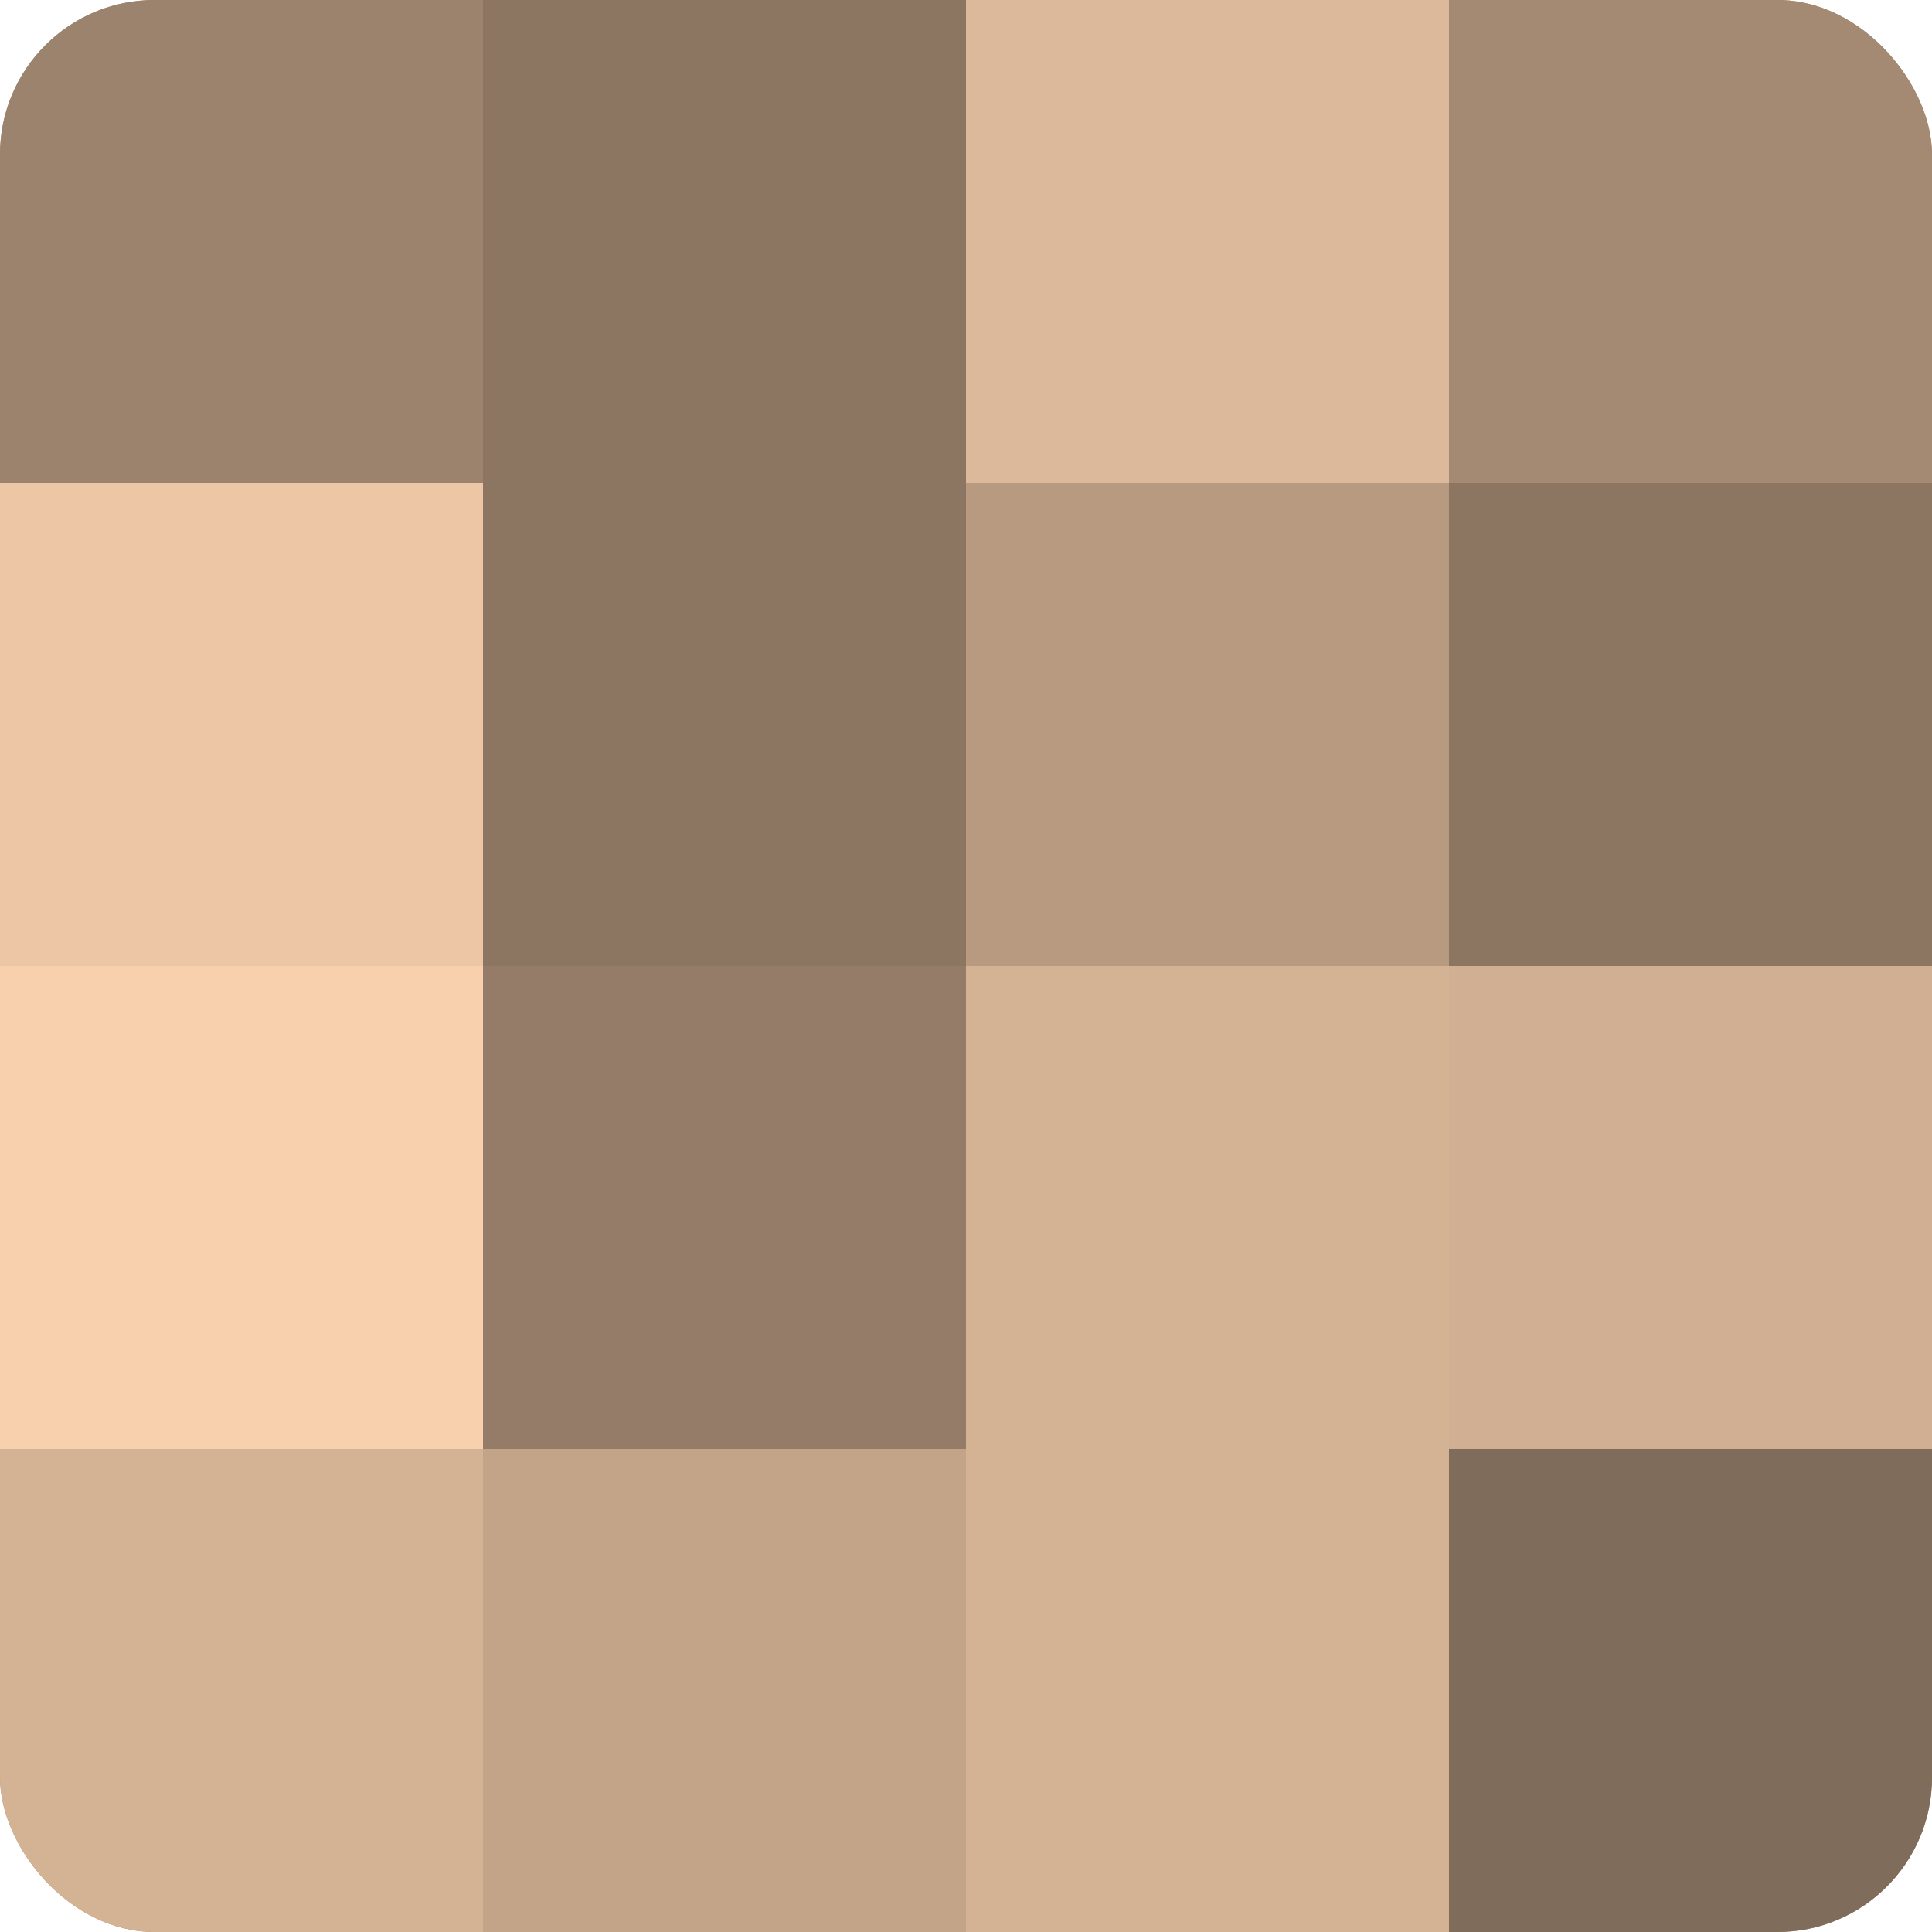
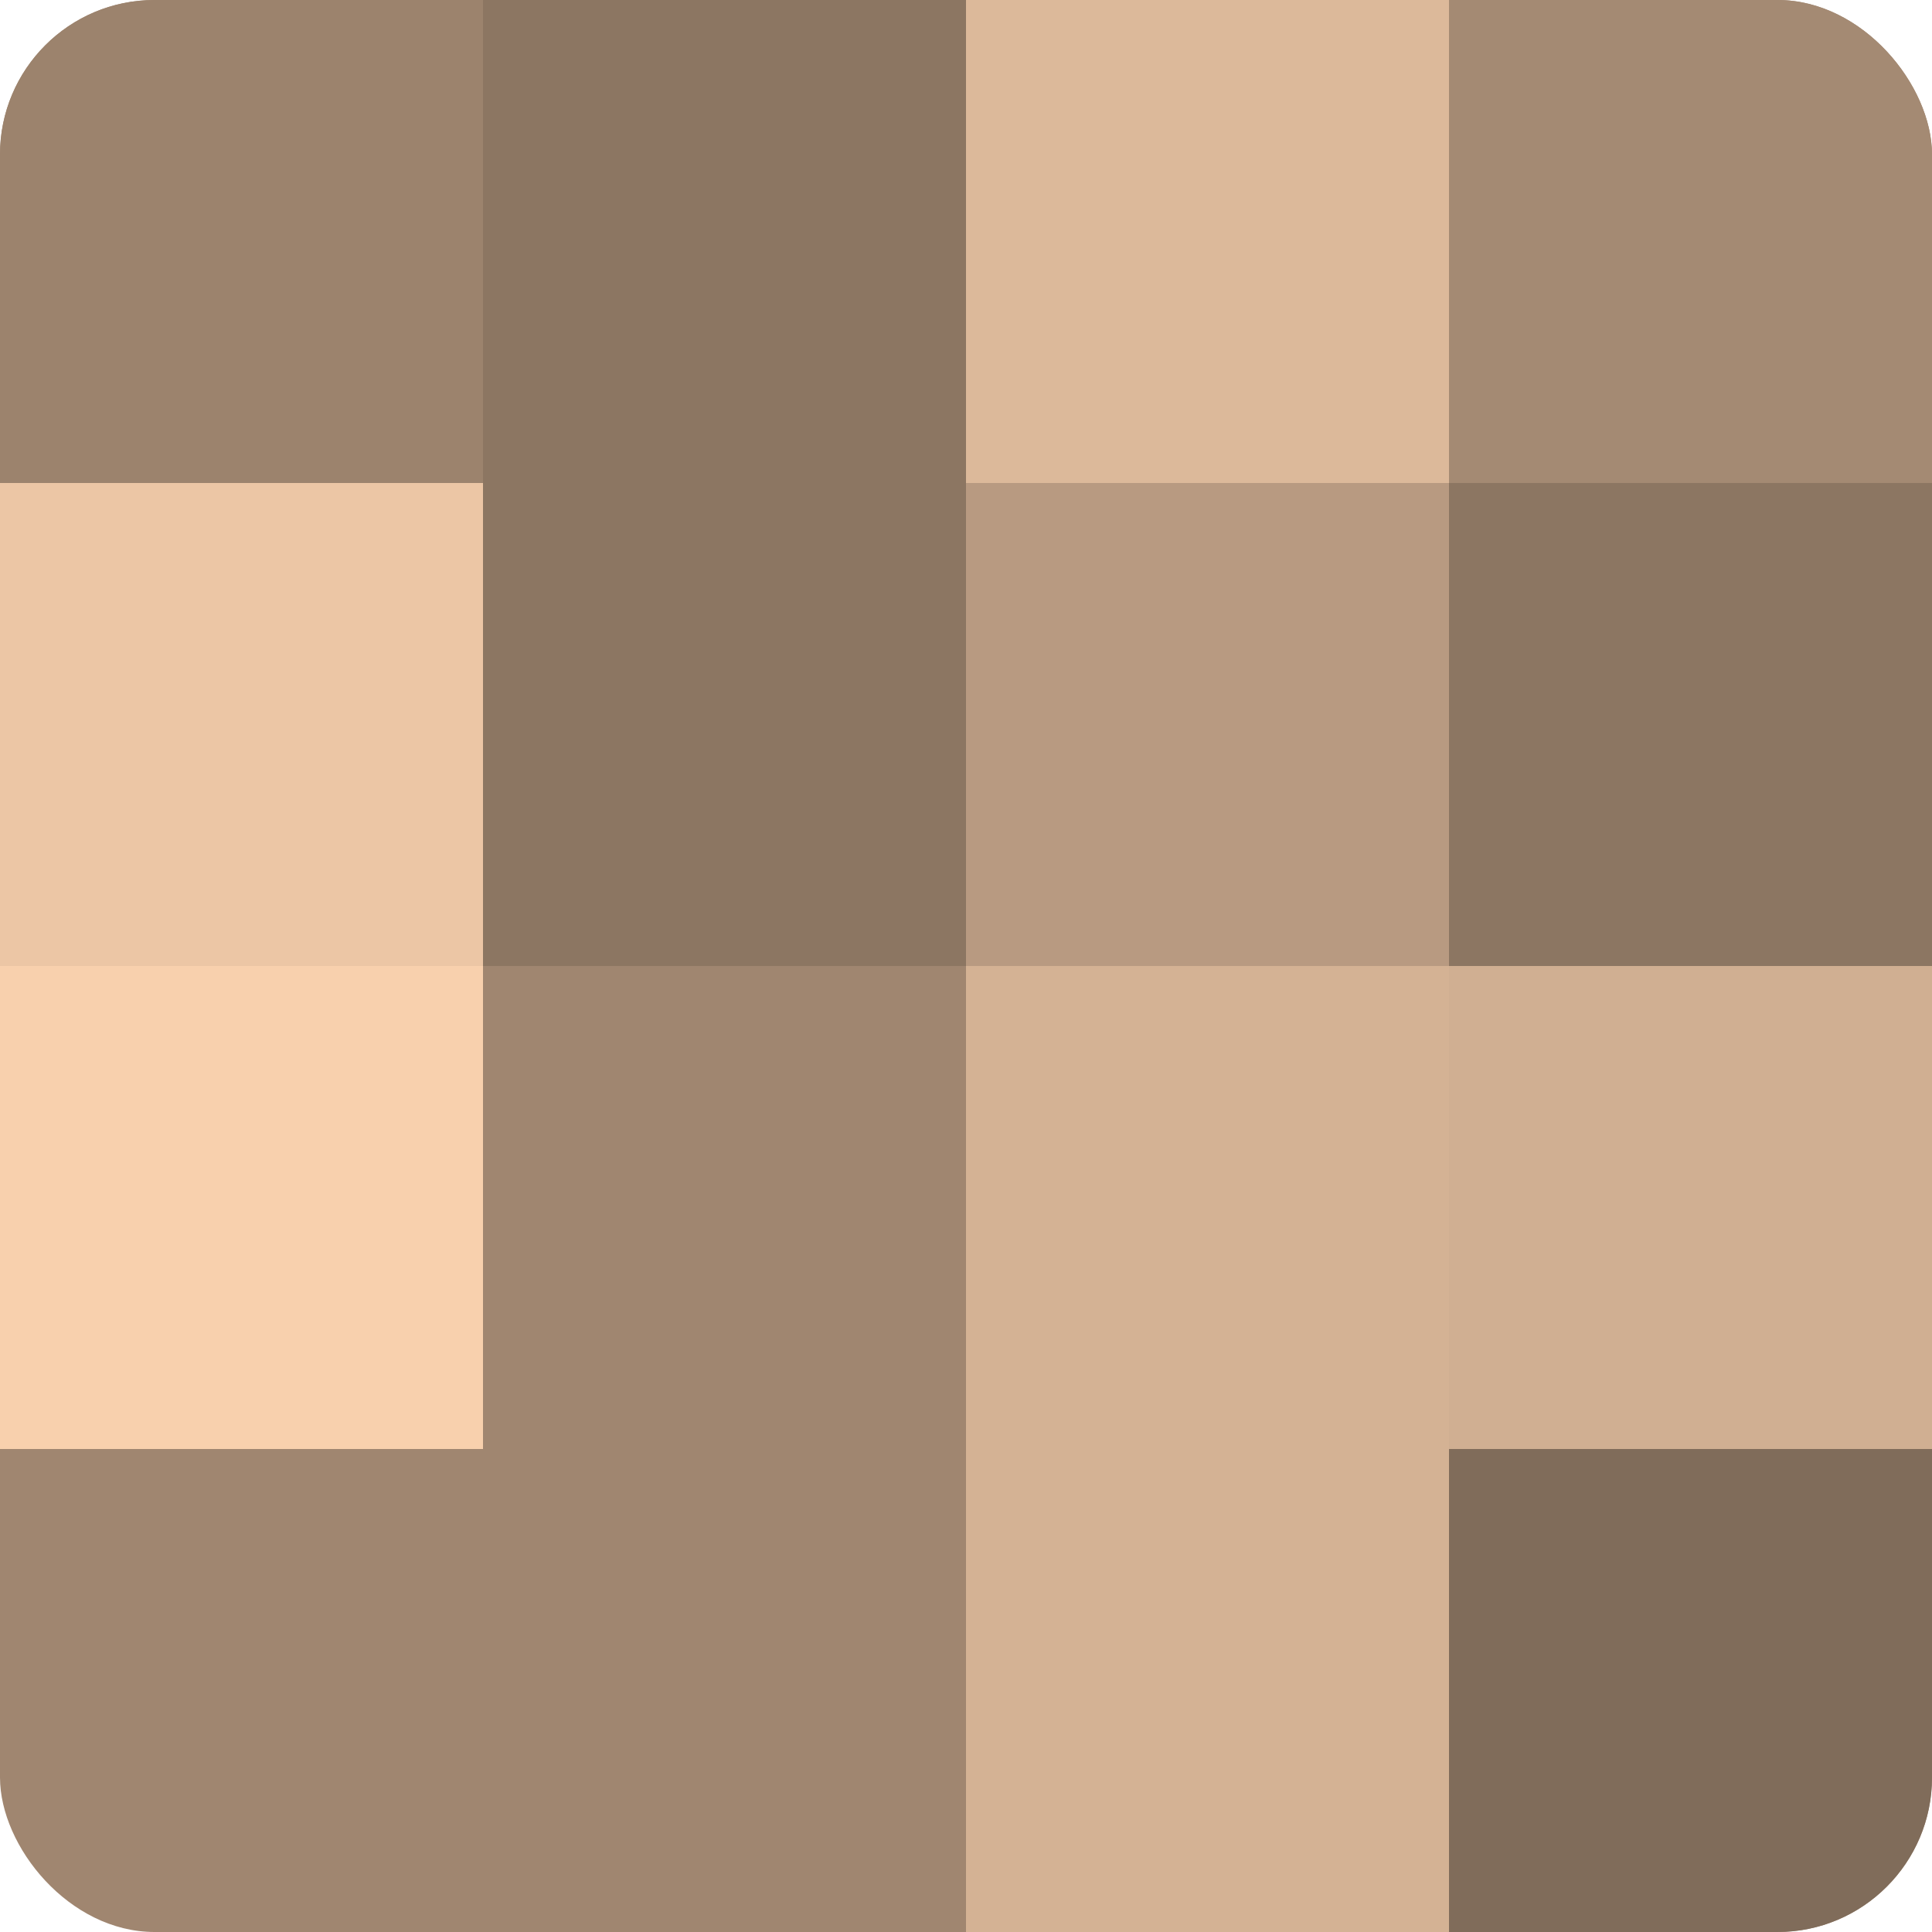
<svg xmlns="http://www.w3.org/2000/svg" width="60" height="60" viewBox="0 0 100 100" preserveAspectRatio="xMidYMid meet">
  <defs>
    <clipPath id="c" width="100" height="100">
      <rect width="100" height="100" rx="8" ry="8" />
    </clipPath>
  </defs>
  <g clip-path="url(#c)">
    <rect width="100" height="100" fill="#a08670" />
    <rect width="25" height="25" fill="#9c836d" />
    <rect y="25" width="25" height="25" fill="#ecc6a5" />
    <rect y="50" width="25" height="25" fill="#f8d0ad" />
-     <rect y="75" width="25" height="25" fill="#d4b294" />
    <rect x="25" width="25" height="25" fill="#8c7662" />
    <rect x="25" y="25" width="25" height="25" fill="#8c7662" />
-     <rect x="25" y="50" width="25" height="25" fill="#947c68" />
-     <rect x="25" y="75" width="25" height="25" fill="#c4a489" />
    <rect x="50" width="25" height="25" fill="#dcb99a" />
    <rect x="50" y="25" width="25" height="25" fill="#b89a81" />
    <rect x="50" y="50" width="25" height="25" fill="#d4b294" />
    <rect x="50" y="75" width="25" height="25" fill="#d4b294" />
    <rect x="75" width="25" height="25" fill="#a48a73" />
    <rect x="75" y="25" width="25" height="25" fill="#8c7662" />
    <rect x="75" y="50" width="25" height="25" fill="#d0af92" />
    <rect x="75" y="75" width="25" height="25" fill="#806c5a" />
  </g>
</svg>